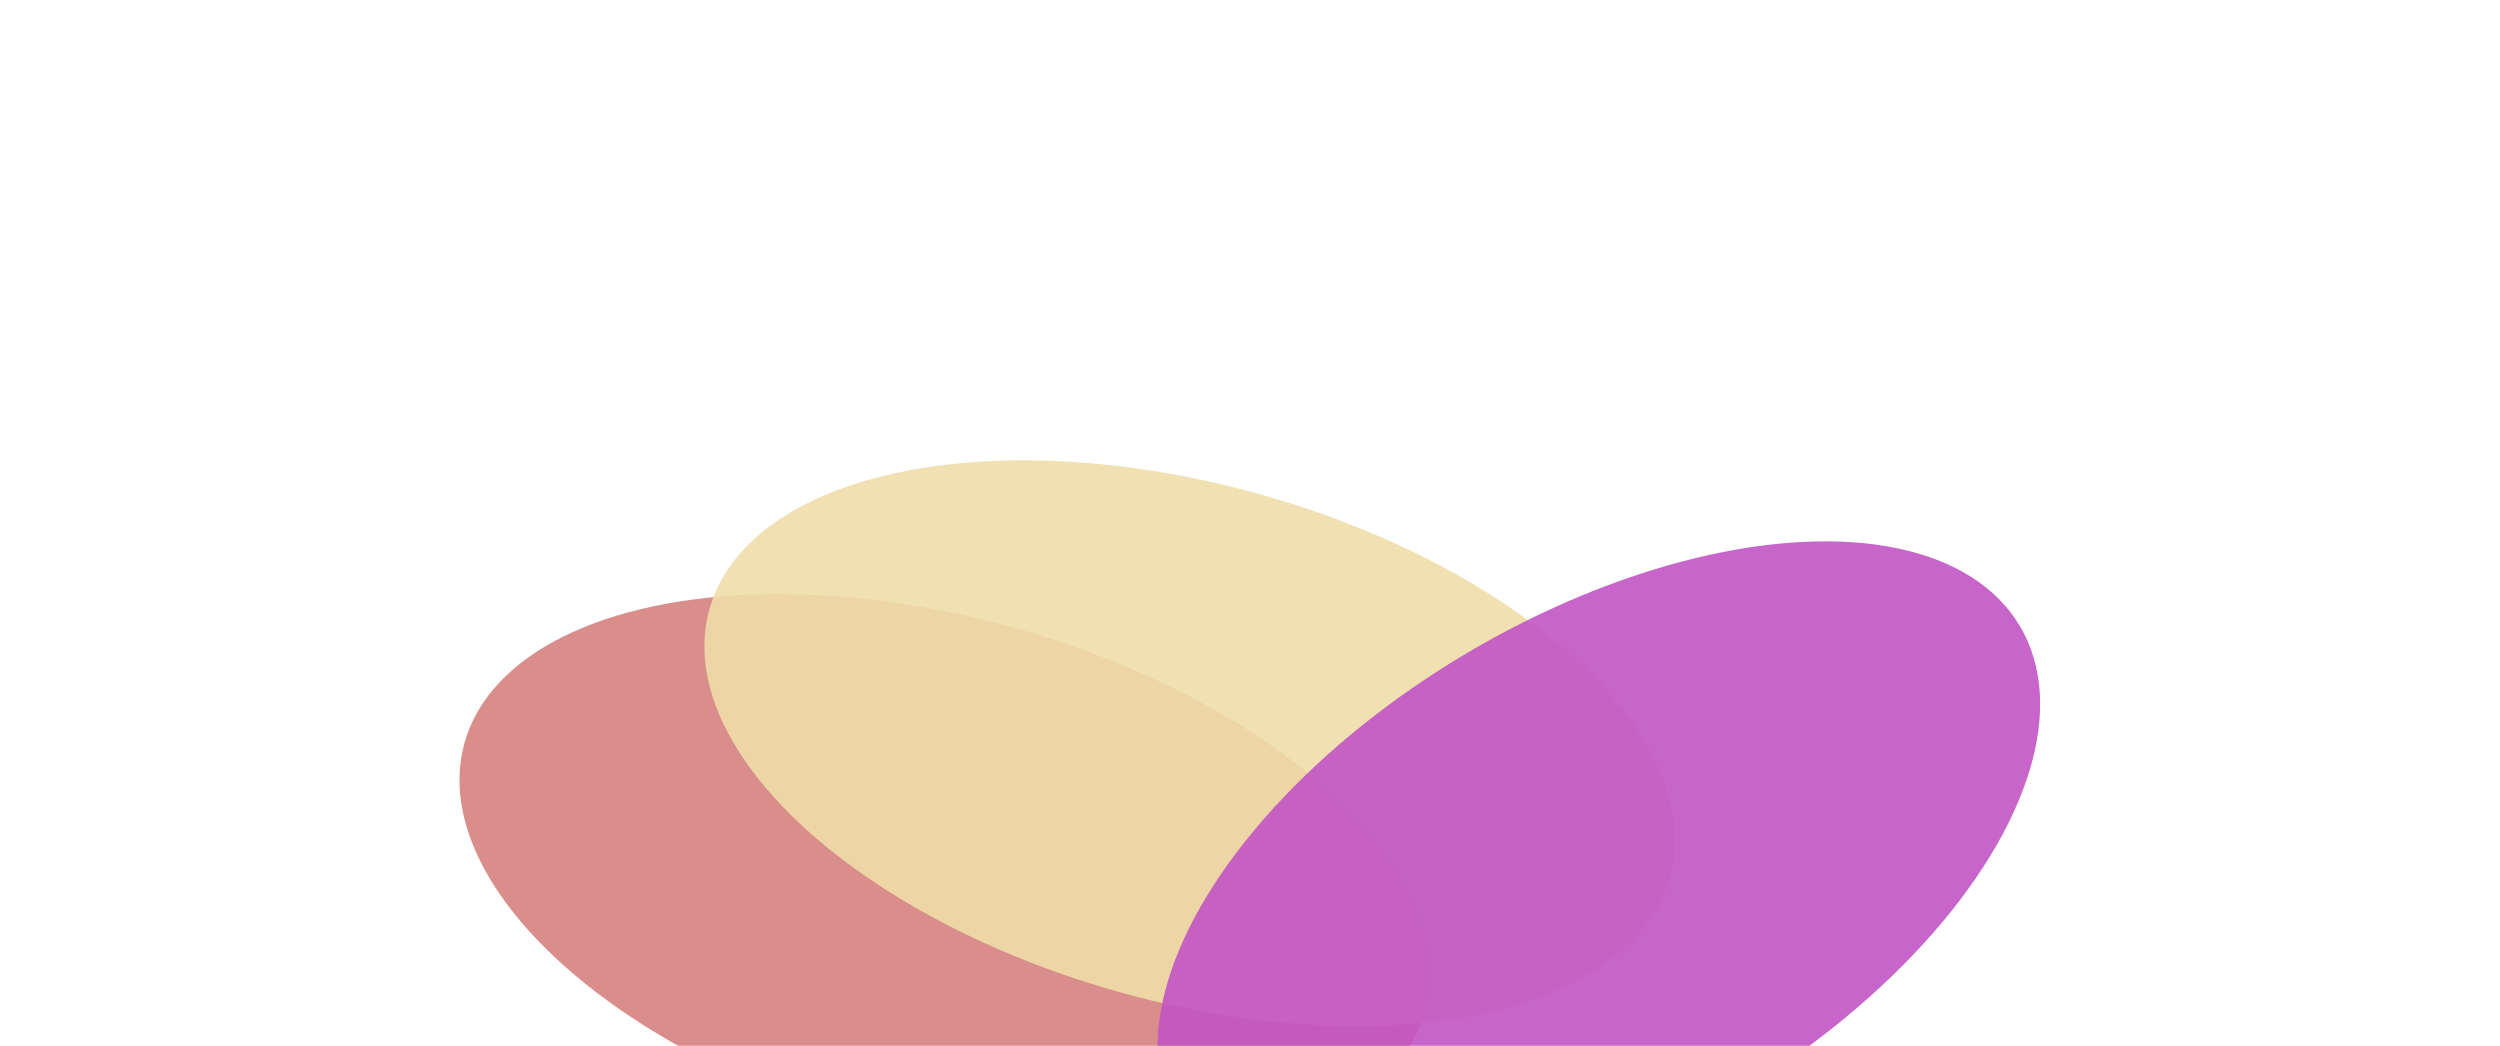
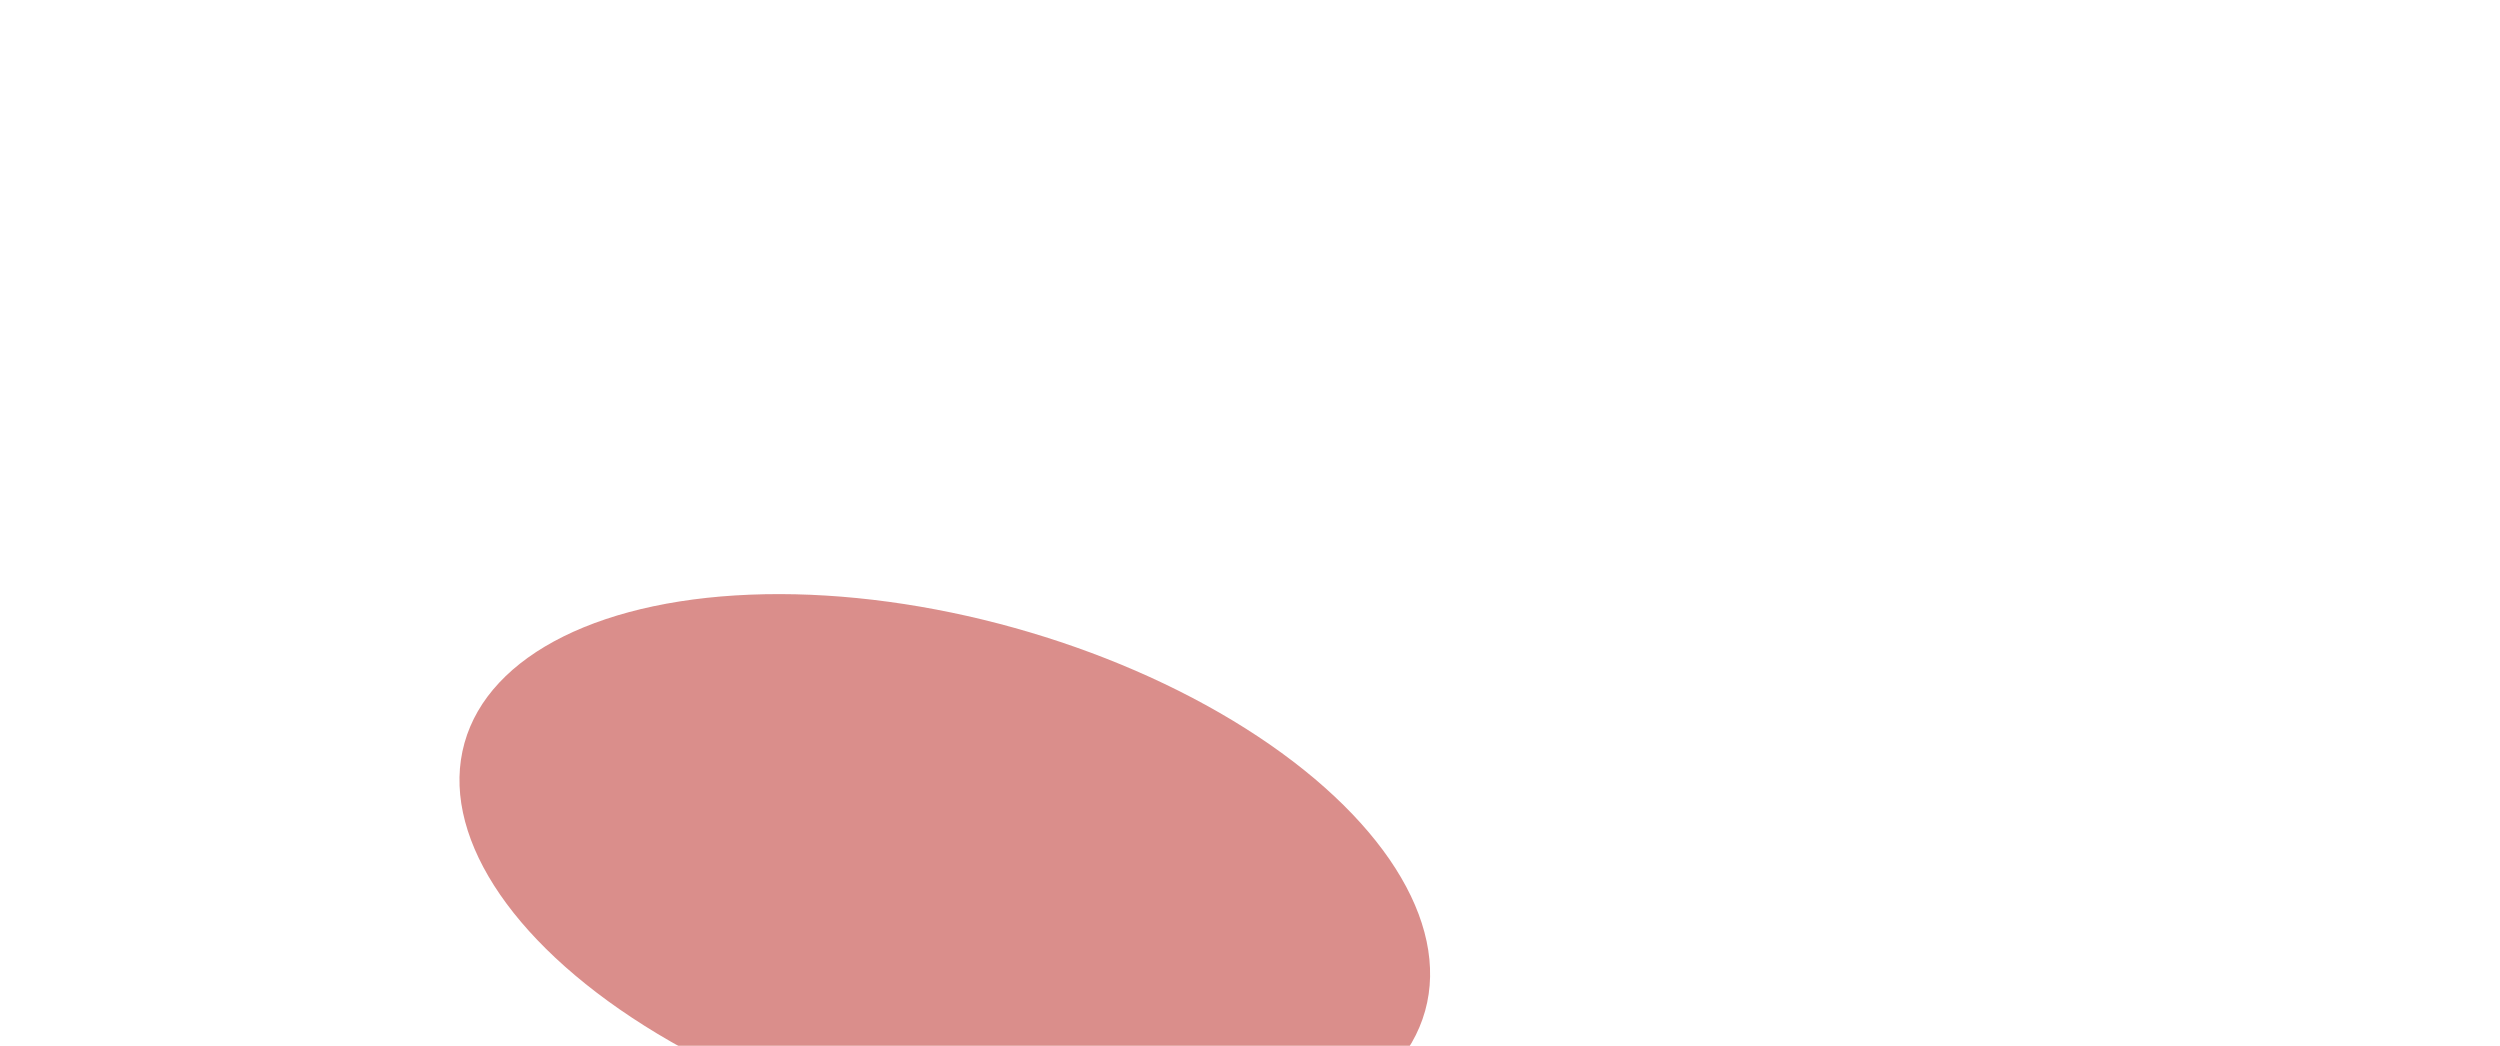
<svg xmlns="http://www.w3.org/2000/svg" width="1090" height="456" viewBox="0 0 1090 456" fill="none">
  <g opacity="0.89" filter="url(#filter0_f_1_7834)">
    <ellipse cx="411.929" cy="382.363" rx="217.408" ry="112.773" transform="rotate(-164.417 411.929 382.363)" fill="#D5807D" />
  </g>
  <g opacity="0.89" filter="url(#filter1_f_1_7834)">
-     <ellipse cx="518.71" cy="324.031" rx="217.408" ry="112.773" transform="rotate(-164.417 518.71 324.031)" fill="#EFDDA8" />
-   </g>
+     </g>
  <g opacity="0.89" filter="url(#filter2_f_1_7834)">
-     <ellipse cx="697.08" cy="381.742" rx="213.396" ry="112.773" transform="rotate(149.379 697.08 381.742)" fill="#C152C5" />
-   </g>
+     </g>
  <defs>
    <filter id="filter0_f_1_7834" x="0.306" y="59.007" width="823.247" height="646.713" filterUnits="userSpaceOnUse" color-interpolation-filters="sRGB">
      <feFlood flood-opacity="0" result="BackgroundImageFix" />
      <feBlend mode="normal" in="SourceGraphic" in2="BackgroundImageFix" result="shape" />
      <feGaussianBlur stdDeviation="100" result="effect1_foregroundBlur_1_7834" />
    </filter>
    <filter id="filter1_f_1_7834" x="107.087" y="0.675" width="823.247" height="646.713" filterUnits="userSpaceOnUse" color-interpolation-filters="sRGB">
      <feFlood flood-opacity="0" result="BackgroundImageFix" />
      <feBlend mode="normal" in="SourceGraphic" in2="BackgroundImageFix" result="shape" />
      <feGaussianBlur stdDeviation="100" result="effect1_foregroundBlur_1_7834" />
    </filter>
    <filter id="filter2_f_1_7834" x="304.615" y="36.025" width="784.929" height="691.432" filterUnits="userSpaceOnUse" color-interpolation-filters="sRGB">
      <feFlood flood-opacity="0" result="BackgroundImageFix" />
      <feBlend mode="normal" in="SourceGraphic" in2="BackgroundImageFix" result="shape" />
      <feGaussianBlur stdDeviation="100" result="effect1_foregroundBlur_1_7834" />
    </filter>
  </defs>
</svg>